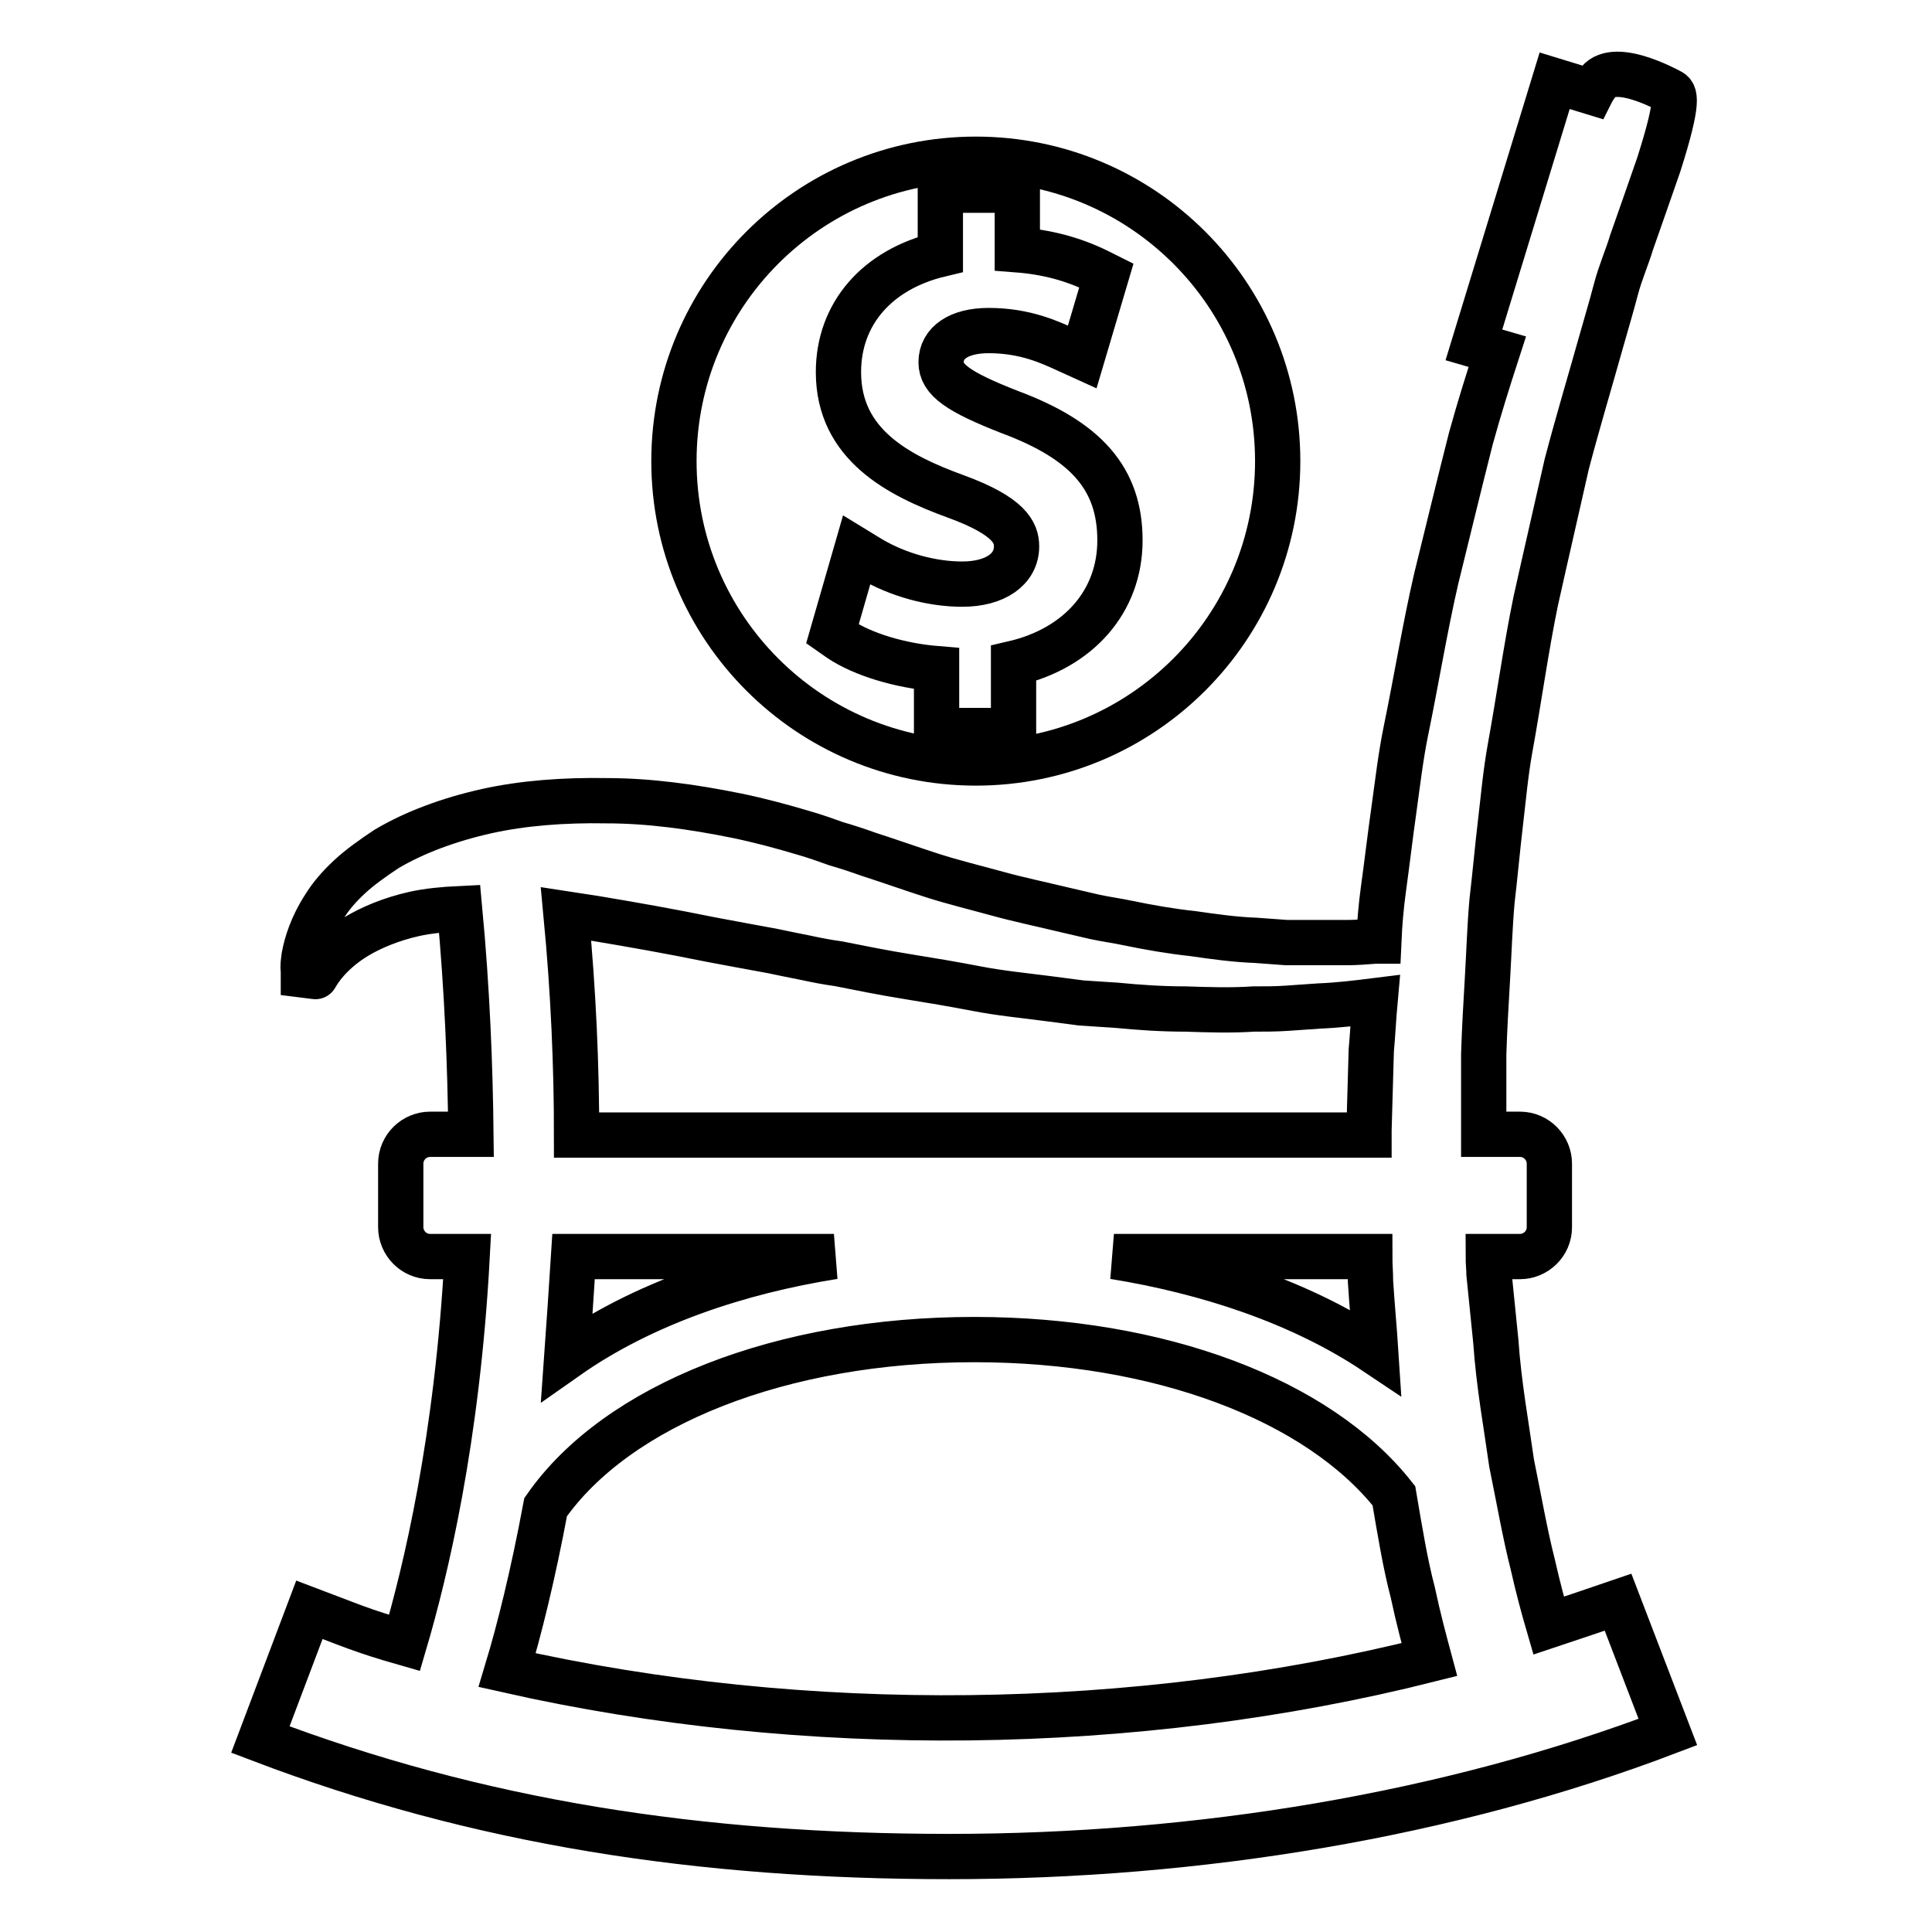
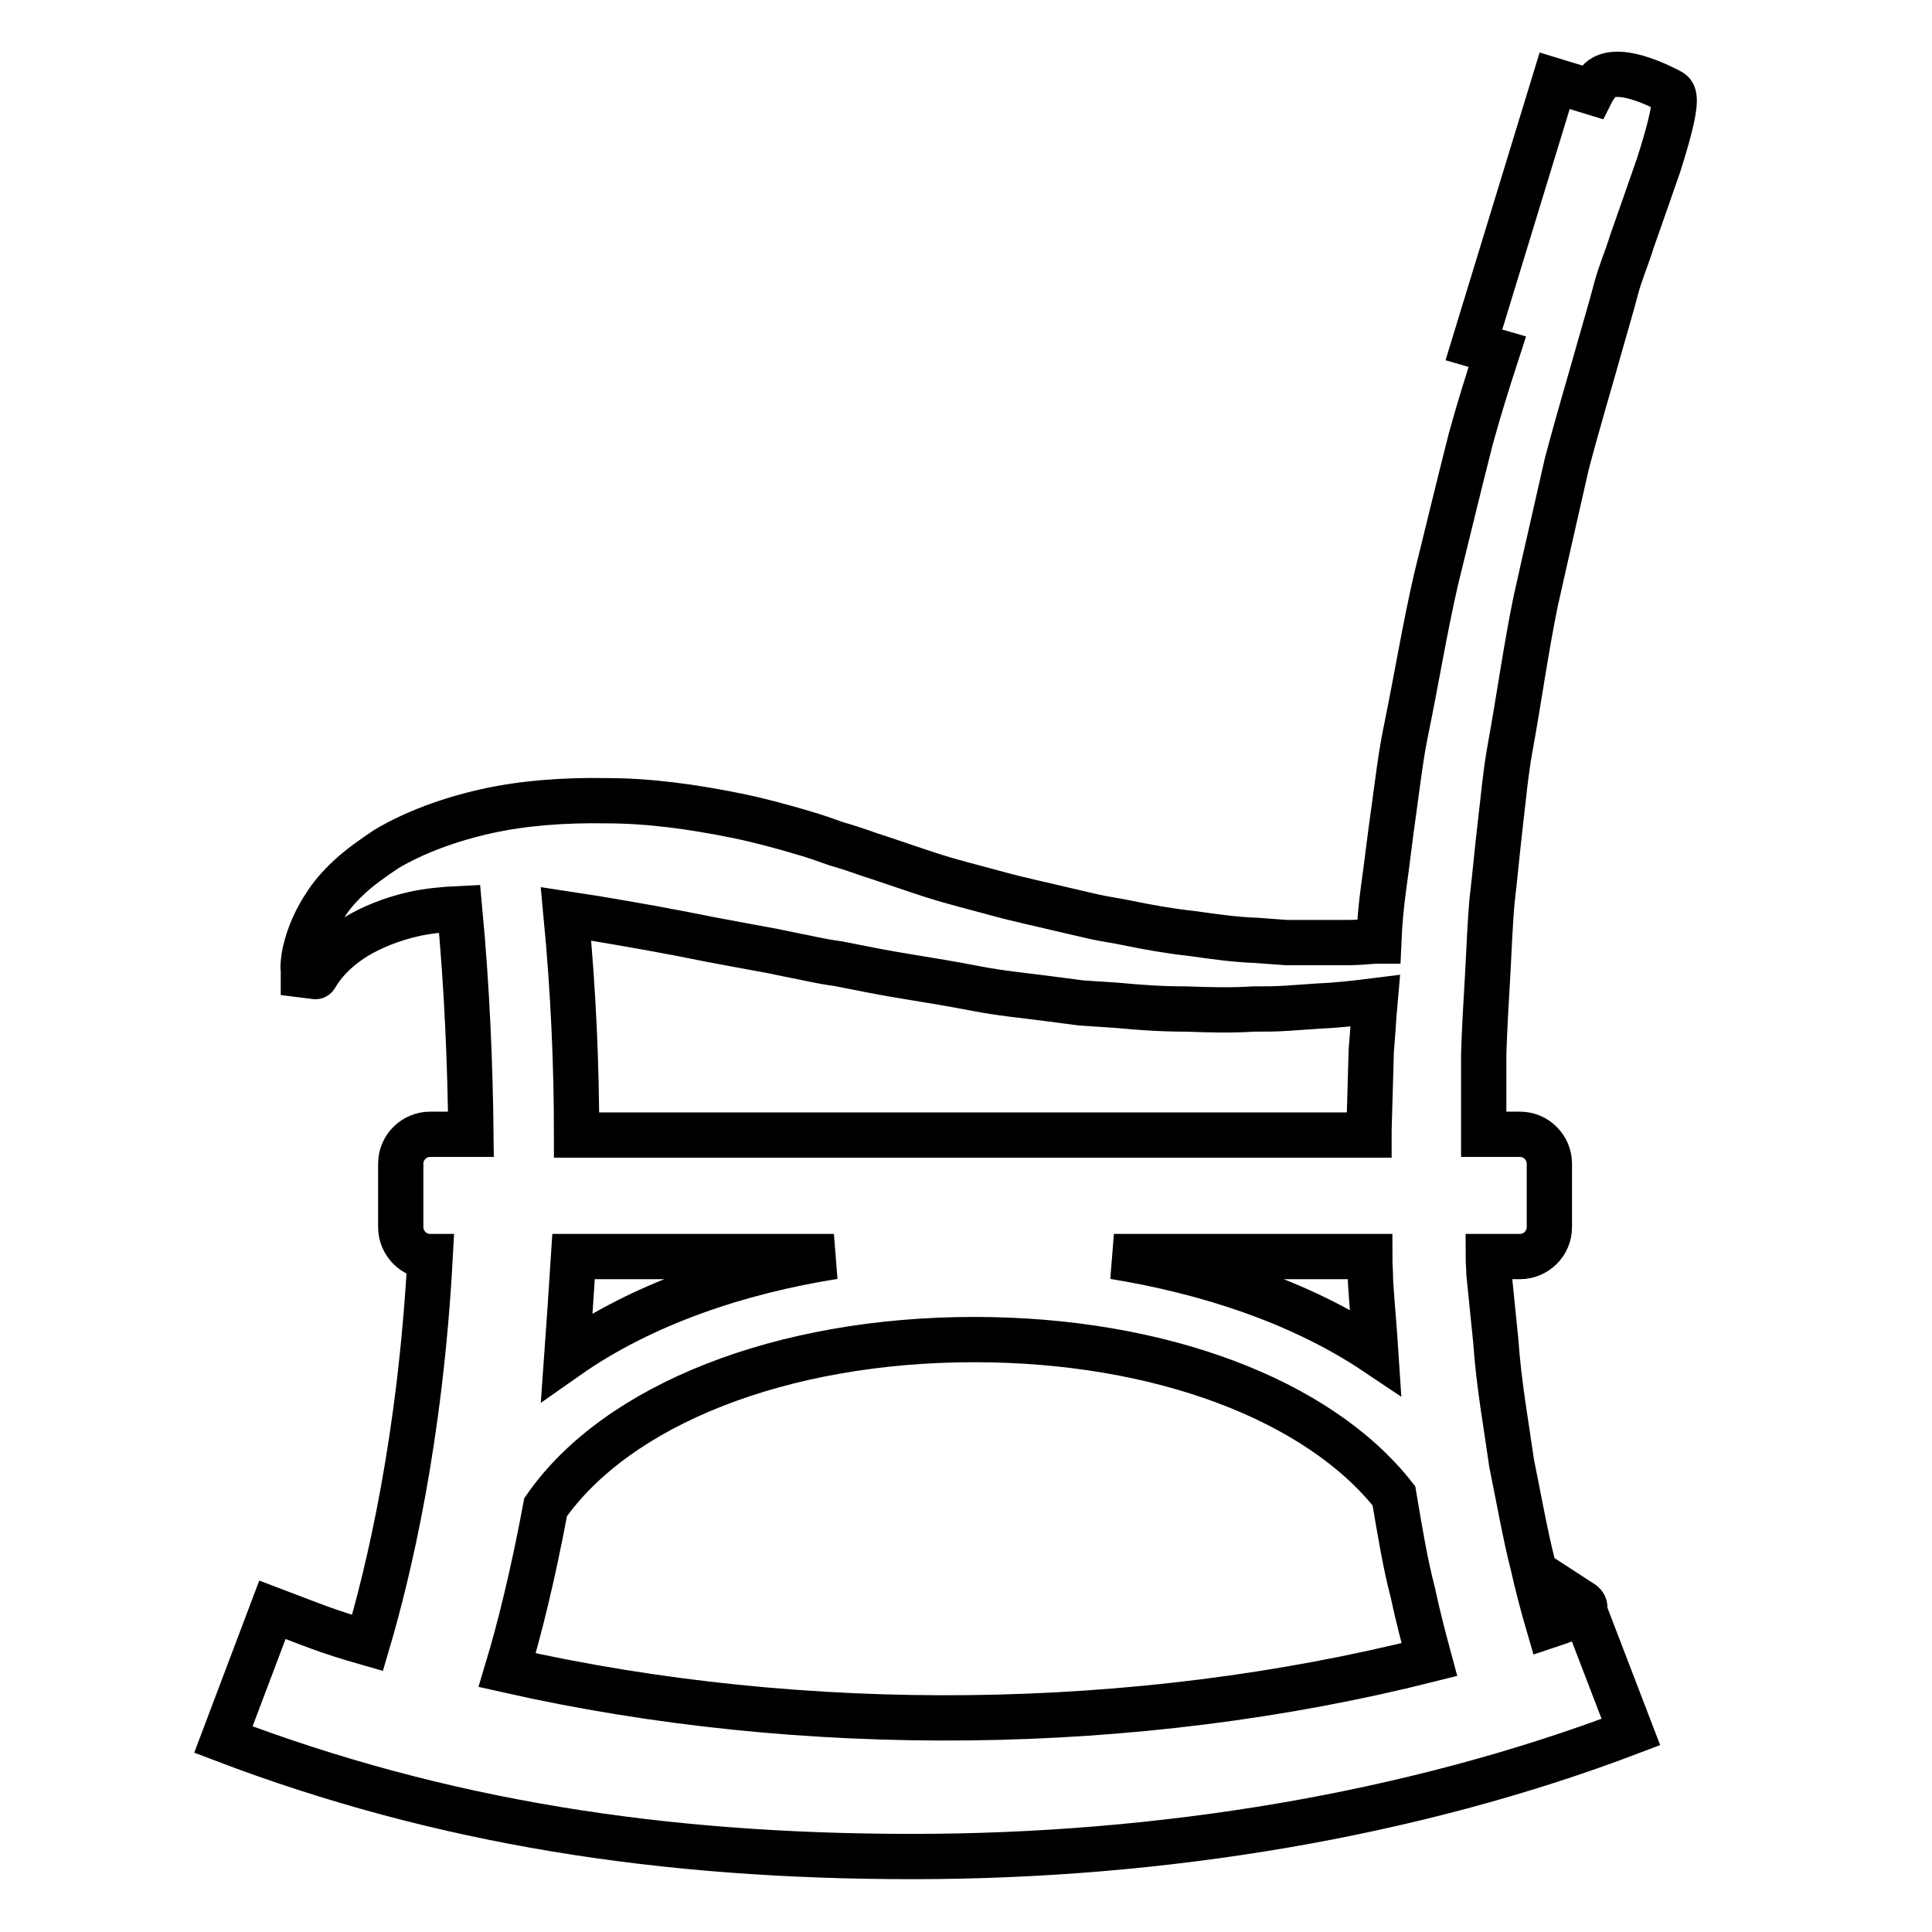
<svg xmlns="http://www.w3.org/2000/svg" version="1.1" x="0px" y="0px" viewBox="0 0 256 256" enable-background="new 0 0 256 256" xml:space="preserve">
  <g>
    <g>
      <g>
        <g>
-           <path stroke-width="6" fill-opacity="0" stroke="#000000" d="M205.2,215.4c-0.7-2.4-1.4-5-2.1-8.1c-1-3.9-1.8-8.5-2.8-13.4c-0.7-5-1.7-10.4-2.1-16.2c-0.3-2.9-0.6-5.9-0.9-8.9c0-0.7-0.1-1.5-0.1-2.3h4.2c2.1,0,3.9-1.7,3.9-3.9v-8.4c0-2.1-1.7-3.9-3.9-3.9h-4.8c0-0.2,0-0.5,0-0.7c0-3.3,0-6.6,0-9.9c0.1-3.3,0.3-6.7,0.5-10.1c0.2-3.4,0.3-6.8,0.6-10.2c0.4-3.4,0.7-6.8,1.1-10.2c0.4-3.4,0.7-6.8,1.3-10.1c1.2-6.6,2.1-13.2,3.4-19.5c1.4-6.3,2.8-12.3,4.1-18.1c1.5-5.7,3.1-11,4.5-16c0.7-2.5,1.4-4.8,2-7.1c0.6-2.3,1.5-4.3,2.1-6.3c1.4-4,2.6-7.4,3.6-10.3c2.8-8.8,2.1-9.4,1.5-9.7c-0.6-0.3-7.7-4.2-9.7-1c-0.2,0.3-0.5,0.7-0.7,1.1l-4.9-1.5l-10.7,35l3.1,0.9c-1.2,3.7-2.4,7.5-3.5,11.5c-1.5,5.9-3,12.1-4.6,18.6c-1.5,6.5-2.6,13.3-4,20.1c-0.7,3.4-1.1,6.9-1.6,10.5c-0.5,3.5-0.9,7-1.4,10.6c-0.3,2.2-0.5,4.5-0.6,6.8c-0.1,0-0.3,0-0.5,0c-1.3,0.1-2.5,0.2-3.8,0.2c-1.3,0-2.6,0-3.9,0c-1.3,0-2.7,0-4,0c-1.3-0.1-2.7-0.2-4.1-0.3c-2.8-0.1-5.6-0.5-8.4-0.9c-2.8-0.3-5.7-0.8-8.6-1.4c-1.4-0.3-2.9-0.5-4.3-0.8l-4.3-1c-2.9-0.7-5.8-1.3-8.7-2.1c-2.9-0.8-5.8-1.5-8.6-2.4c-2.8-0.9-5.6-1.9-8.4-2.8c-1.4-0.5-2.9-1-4.3-1.4c-1.4-0.5-2.8-1-4.2-1.4c-3-0.9-6-1.7-8.9-2.3c-5.9-1.2-11.7-2-17.3-2c-5.6-0.1-11.1,0.3-16,1.4s-9.5,2.8-13.2,5c-1.8,1.2-3.5,2.4-4.9,3.7c-1.4,1.3-2.5,2.6-3.3,3.9c-1.7,2.6-2.4,5-2.7,6.6c-0.1,0.8-0.2,1.4-0.1,1.8c0,0.4,0,0.7,0,0.7l1.6,0.2c0,0.1,1.3-2.8,5.4-5.3c2-1.2,4.6-2.3,7.7-3c1.8-0.4,3.9-0.6,6-0.7c1,10.7,1.4,20.7,1.5,29.9h-5.4c-2.1,0-3.9,1.7-3.9,3.9v8.4c0,2.1,1.7,3.9,3.9,3.9h4.9c-1.3,24.2-5.5,41.7-8.3,51.2c-5.6-1.6-7.3-2.4-12.6-4.4l-6.5,17.2c28.9,11,58.2,15.5,91.3,15.5c33.1,0,66.3-5.5,95.2-16.5l-6.6-17.2C211.2,213.4,208.2,214.4,205.2,215.4z M182.3,179.2L182.3,179.2c-10-6.7-22.4-10.7-34.7-12.7h33.9c0,1.1,0.1,2.2,0.1,3.3C181.8,173,182.1,176.1,182.3,179.2z M78.9,121.7c4.8,0.8,9.9,1.7,15.3,2.8c2.6,0.5,5.4,1,8.1,1.5c1.4,0.3,2.9,0.6,4.4,0.9c1.4,0.3,2.9,0.6,4.4,0.8c3,0.6,6,1.2,9.1,1.7c3.1,0.5,6.1,1,9.2,1.6c3.1,0.6,6.2,0.9,9.3,1.3c1.5,0.2,3.1,0.4,4.6,0.6c1.6,0.1,3.1,0.2,4.6,0.3c3.1,0.3,6.1,0.5,9.2,0.5c3,0.1,6,0.2,9,0c1.5,0,2.9,0,4.4-0.1c1.4-0.1,2.9-0.2,4.3-0.3c2.5-0.1,5-0.4,7.4-0.7c-0.2,2.2-0.3,4.4-0.5,6.6c-0.1,3.5-0.2,7-0.3,10.5c0,0.2,0,0.5,0,0.7H76.4c0-9.1-0.4-18.8-1.4-29.3C76.3,121.3,77.6,121.5,78.9,121.7z M76,166.5h34.5c-12.6,2-25.3,6.2-35.4,13.3C75.4,175.6,75.7,171.2,76,166.5z M67.2,221.3c1.6-5.3,3.4-12.5,5.1-21.6c9.5-13.6,31.3-22.2,56.8-22.2c24.6,0,45.6,8,55.6,20.7c0.8,4.7,1.5,9,2.5,12.8c0.7,3.3,1.5,6.3,2.2,8.9C150.5,229.7,106.6,230.2,67.2,221.3z" />
-           <path stroke-width="6" fill-opacity="0" stroke="#000000" d="M129.3,101.1c22.1,0,40-17.9,40-40c0-22.1-17.9-40-40-40c-22.1,0-40,17.9-40,40C89.3,83.2,107.2,101.1,129.3,101.1z M126.7,65.8c-7.7-2.8-15.6-6.9-15.6-16.5c0-7.7,5.1-13.6,13.5-15.6v-8.5h10.2v7.9c3.9,0.3,7.3,1.2,10.6,2.8l1.2,0.6l-3.2,10.8l-2.2-1c-2-0.9-5.3-2.5-10.2-2.5c-3.9,0-6.3,1.6-6.3,4.2c0,2.3,2.2,3.9,9.1,6.6c10.2,3.8,14.6,8.9,14.6,17c0,8.1-5.5,14.3-14.1,16.3v8.9h-10.2v-8.2c-4.9-0.4-9.8-1.9-12.8-3.9l-1-0.7l3.2-11.1l1.8,1.1c3.7,2.2,8.2,3.4,12.2,3.4c4.4,0,7.2-2,7.2-5C134.7,70.6,133.8,68.4,126.7,65.8z" />
+           <path stroke-width="6" fill-opacity="0" stroke="#000000" d="M205.2,215.4c-0.7-2.4-1.4-5-2.1-8.1c-1-3.9-1.8-8.5-2.8-13.4c-0.7-5-1.7-10.4-2.1-16.2c-0.3-2.9-0.6-5.9-0.9-8.9c0-0.7-0.1-1.5-0.1-2.3h4.2c2.1,0,3.9-1.7,3.9-3.9v-8.4c0-2.1-1.7-3.9-3.9-3.9h-4.8c0-0.2,0-0.5,0-0.7c0-3.3,0-6.6,0-9.9c0.1-3.3,0.3-6.7,0.5-10.1c0.2-3.4,0.3-6.8,0.6-10.2c0.4-3.4,0.7-6.8,1.1-10.2c0.4-3.4,0.7-6.8,1.3-10.1c1.2-6.6,2.1-13.2,3.4-19.5c1.4-6.3,2.8-12.3,4.1-18.1c1.5-5.7,3.1-11,4.5-16c0.7-2.5,1.4-4.8,2-7.1c0.6-2.3,1.5-4.3,2.1-6.3c1.4-4,2.6-7.4,3.6-10.3c2.8-8.8,2.1-9.4,1.5-9.7c-0.6-0.3-7.7-4.2-9.7-1c-0.2,0.3-0.5,0.7-0.7,1.1l-4.9-1.5l-10.7,35l3.1,0.9c-1.2,3.7-2.4,7.5-3.5,11.5c-1.5,5.9-3,12.1-4.6,18.6c-1.5,6.5-2.6,13.3-4,20.1c-0.7,3.4-1.1,6.9-1.6,10.5c-0.5,3.5-0.9,7-1.4,10.6c-0.3,2.2-0.5,4.5-0.6,6.8c-0.1,0-0.3,0-0.5,0c-1.3,0.1-2.5,0.2-3.8,0.2c-1.3,0-2.6,0-3.9,0c-1.3,0-2.7,0-4,0c-1.3-0.1-2.7-0.2-4.1-0.3c-2.8-0.1-5.6-0.5-8.4-0.9c-2.8-0.3-5.7-0.8-8.6-1.4c-1.4-0.3-2.9-0.5-4.3-0.8l-4.3-1c-2.9-0.7-5.8-1.3-8.7-2.1c-2.9-0.8-5.8-1.5-8.6-2.4c-2.8-0.9-5.6-1.9-8.4-2.8c-1.4-0.5-2.9-1-4.3-1.4c-1.4-0.5-2.8-1-4.2-1.4c-3-0.9-6-1.7-8.9-2.3c-5.9-1.2-11.7-2-17.3-2c-5.6-0.1-11.1,0.3-16,1.4s-9.5,2.8-13.2,5c-1.8,1.2-3.5,2.4-4.9,3.7c-1.4,1.3-2.5,2.6-3.3,3.9c-1.7,2.6-2.4,5-2.7,6.6c-0.1,0.8-0.2,1.4-0.1,1.8c0,0.4,0,0.7,0,0.7l1.6,0.2c0,0.1,1.3-2.8,5.4-5.3c2-1.2,4.6-2.3,7.7-3c1.8-0.4,3.9-0.6,6-0.7c1,10.7,1.4,20.7,1.5,29.9h-5.4c-2.1,0-3.9,1.7-3.9,3.9v8.4c0,2.1,1.7,3.9,3.9,3.9c-1.3,24.2-5.5,41.7-8.3,51.2c-5.6-1.6-7.3-2.4-12.6-4.4l-6.5,17.2c28.9,11,58.2,15.5,91.3,15.5c33.1,0,66.3-5.5,95.2-16.5l-6.6-17.2C211.2,213.4,208.2,214.4,205.2,215.4z M182.3,179.2L182.3,179.2c-10-6.7-22.4-10.7-34.7-12.7h33.9c0,1.1,0.1,2.2,0.1,3.3C181.8,173,182.1,176.1,182.3,179.2z M78.9,121.7c4.8,0.8,9.9,1.7,15.3,2.8c2.6,0.5,5.4,1,8.1,1.5c1.4,0.3,2.9,0.6,4.4,0.9c1.4,0.3,2.9,0.6,4.4,0.8c3,0.6,6,1.2,9.1,1.7c3.1,0.5,6.1,1,9.2,1.6c3.1,0.6,6.2,0.9,9.3,1.3c1.5,0.2,3.1,0.4,4.6,0.6c1.6,0.1,3.1,0.2,4.6,0.3c3.1,0.3,6.1,0.5,9.2,0.5c3,0.1,6,0.2,9,0c1.5,0,2.9,0,4.4-0.1c1.4-0.1,2.9-0.2,4.3-0.3c2.5-0.1,5-0.4,7.4-0.7c-0.2,2.2-0.3,4.4-0.5,6.6c-0.1,3.5-0.2,7-0.3,10.5c0,0.2,0,0.5,0,0.7H76.4c0-9.1-0.4-18.8-1.4-29.3C76.3,121.3,77.6,121.5,78.9,121.7z M76,166.5h34.5c-12.6,2-25.3,6.2-35.4,13.3C75.4,175.6,75.7,171.2,76,166.5z M67.2,221.3c1.6-5.3,3.4-12.5,5.1-21.6c9.5-13.6,31.3-22.2,56.8-22.2c24.6,0,45.6,8,55.6,20.7c0.8,4.7,1.5,9,2.5,12.8c0.7,3.3,1.5,6.3,2.2,8.9C150.5,229.7,106.6,230.2,67.2,221.3z" />
        </g>
      </g>
      <g />
      <g />
      <g />
      <g />
      <g />
      <g />
      <g />
      <g />
      <g />
      <g />
      <g />
      <g />
      <g />
      <g />
      <g />
    </g>
  </g>
</svg>